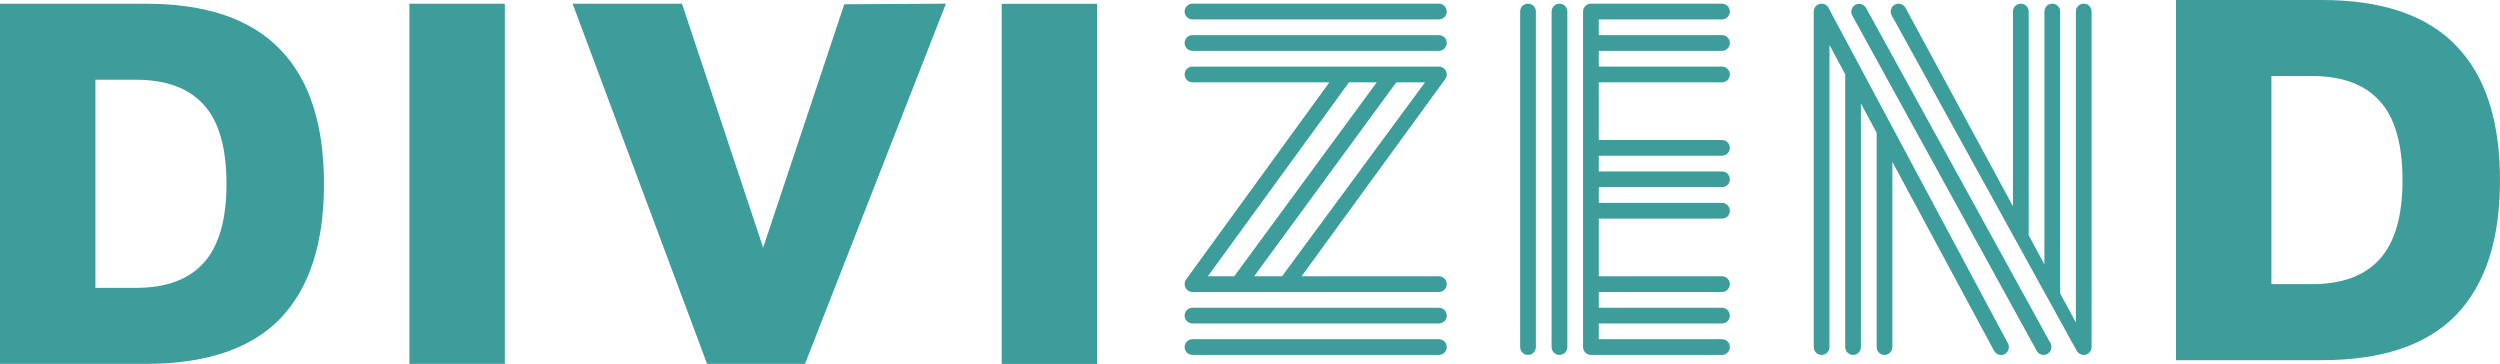
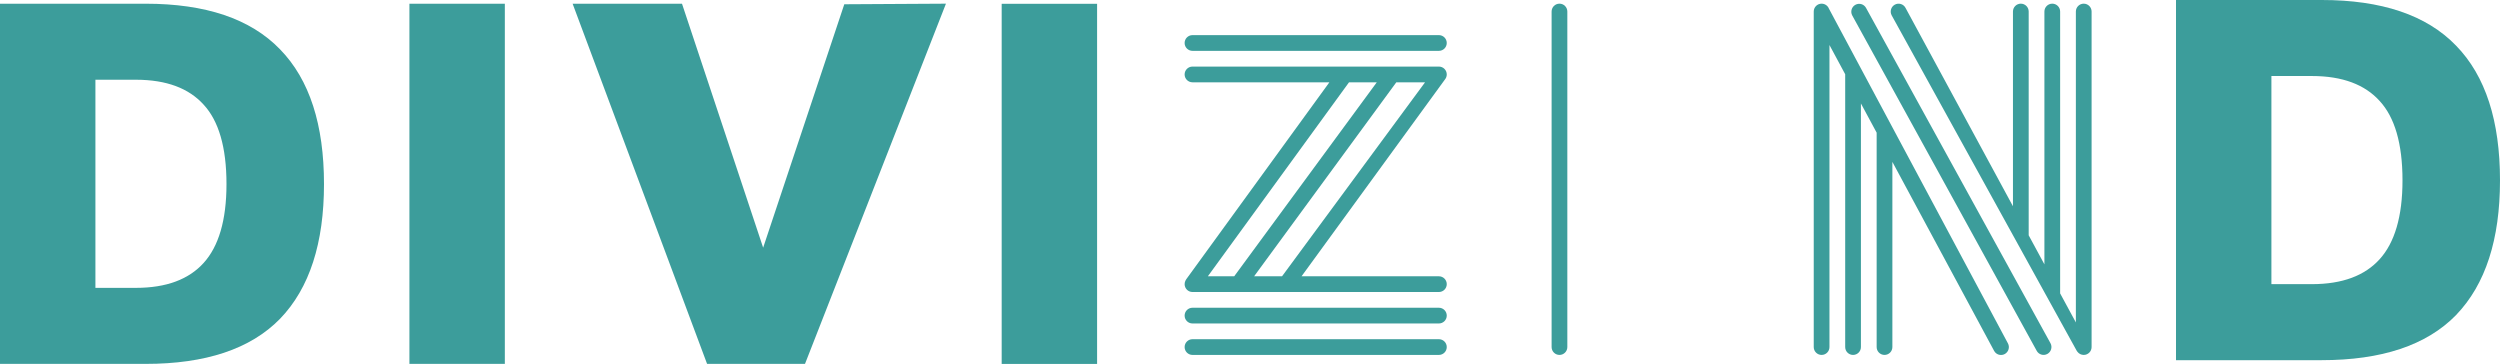
<svg xmlns="http://www.w3.org/2000/svg" xmlns:ns1="http://www.inkscape.org/namespaces/inkscape" xmlns:ns2="http://sodipodi.sourceforge.net/DTD/sodipodi-0.dtd" width="801" height="116.612" viewBox="0 0 801 116.612" id="svg2" version="1.1" ns1:version="1.1.1 (1:1.1+202109281949+c3084ef5ed)" ns2:docname="logo.svg" style="fill:none" ns1:export-filename="/home/cmd/Arbeit/Divizend/Marketing/divizend_120.png" ns1:export-xdpi="14.382023" ns1:export-ydpi="14.382023">
  <defs id="defs40" />
  <ns2:namedview pagecolor="#ffffff" bordercolor="#666666" borderopacity="1" objecttolerance="10" gridtolerance="10" guidetolerance="10" ns1:pageopacity="0" ns1:pageshadow="2" ns1:window-width="1920" ns1:window-height="1005" id="namedview38" showgrid="false" fit-margin-top="0" fit-margin-left="0" fit-margin-right="0" fit-margin-bottom="0" ns1:zoom="0.58532728" ns1:cx="228.07753" ns1:cy="105.92365" ns1:window-x="0" ns1:window-y="0" ns1:window-maximized="1" ns1:current-layer="svg2" ns1:pagecheckerboard="0" />
  <path d="M 46.697,1.19 0,1.19 l 0,115.398 46.697,0 c 19.061,0 33.522,-4.708 43.028,-14.448 l 0.007,-0.007 c 9.48,-9.831 14.076,-24.32 14.076,-43.16 0,-18.944 -4.593,-33.439 -14.08,-43.163 C 80.223,5.956 65.761,1.19 46.697,1.19 Z m -3.192,24.356 c 9.878,0 17.027,2.759 21.765,8.012 l 0.012,0.013 c 4.738,5.15 7.283,13.493 7.283,25.402 0,11.672 -2.539,19.975 -7.295,25.247 -4.738,5.253 -11.887,8.012 -21.765,8.012 l -12.934,0 0,-66.686 12.934,0 z" id="path6" ns1:connector-curvature="0" style="clip-rule:evenodd;fill:#3c9d9b;fill-rule:evenodd" />
  <path d="m 161.749,1.19 -30.572,0 0,115.398 30.572,0 0,-115.398 z" id="path8" ns1:connector-curvature="0" style="fill:#3c9d9b" />
  <path d="M 257.92,116.588 303.081,1.176 270.51,1.365 244.513,79.357 218.511,1.19 l -35.043,0 43.08,115.398 31.372,0 z" id="path10" ns1:connector-curvature="0" style="fill:#3c9d9b" />
  <path d="m 351.509,1.214 -30.571,0 0,115.398 30.571,0 0,-115.398 z" id="path12" ns1:connector-curvature="0" style="fill:#3c9d9b" />
  <path d="m 743.89,0 -46.7,0 0,115.398 46.7,0 c 19.06,0 33.52,-4.708 43.03,-14.448 l 0,-0.008 C 796.4,91.111 801,76.623 801,57.783 801,38.839 796.41,24.343 786.92,14.62 777.42,4.766 762.95,0 743.89,0 Z m -3.19,24.356 c 9.87,0 17.02,2.759 21.76,8.012 l 0.01,0.012 c 4.74,5.151 7.29,13.493 7.29,25.403 0,11.672 -2.54,19.975 -7.3,25.247 -4.74,5.253 -11.89,8.012 -21.76,8.012 l -12.94,0 0,-66.686 12.94,0 z m 23.01,59.799 c 0,0 0,0 0,0 0.08,-0.089 0.16,-0.179 0.24,-0.27 -0.08,0.091 -0.16,0.181 -0.24,0.27 z m 1.81,-2.286 c 3.94,-5.671 5.92,-13.7 5.92,-24.086 0,-12.094 -2.58,-20.941 -7.73,-26.54 -5.15,-5.711 -12.82,-8.567 -23.01,-8.567 l -14.62,0 0,0 14.62,0 c 10.19,0 17.86,2.856 23.01,8.567 5.15,5.599 7.73,14.446 7.73,26.54 0,10.386 -1.98,18.415 -5.92,24.086 z m -66.65,31.849 0,-112.039 0,0 0,112.039 45.02,0 c 0.73,0 1.46,-0.007 2.18,-0.021 -0.72,0.014 -1.45,0.021 -2.18,0.021 l -45.02,0 z" id="path14" ns1:connector-curvature="0" style="clip-rule:evenodd;fill:#3c9d9b;fill-rule:evenodd" />
-   <path d="m 489.576,113.718 c -1.392,0 -2.52,-1.128 -2.52,-2.519 l 0,-107.504 c 0,-1.391 1.128,-2.519 2.52,-2.519 1.392,0 2.52,1.128 2.52,2.519 l 0,107.504 c 0,1.391 -1.128,2.519 -2.52,2.519 z" id="path16" ns1:connector-curvature="0" style="clip-rule:evenodd;fill:#3c9d9b;fill-rule:evenodd" />
  <path d="m 499.654,113.718 c -1.391,0 -2.519,-1.128 -2.519,-2.519 l 0,-107.504 c 0,-1.391 1.128,-2.519 2.519,-2.519 1.392,0 2.52,1.128 2.52,2.519 l 0,107.504 c 0,1.391 -1.128,2.519 -2.52,2.519 z" id="path18" ns1:connector-curvature="0" style="clip-rule:evenodd;fill:#3c9d9b;fill-rule:evenodd" />
  <path d="m 581.122,111.199 c 0,1.391 1.128,2.519 2.519,2.519 1.392,0 2.52,-1.128 2.52,-2.519 l 0,-96.772 5.039,9.36 0,87.412 c 0,1.391 1.128,2.519 2.52,2.519 1.391,0 2.519,-1.128 2.519,-2.519 l 0,-78.051 5.04,9.361 0,68.69 c 0,1.391 1.128,2.519 2.519,2.519 1.392,0 2.52,-1.128 2.52,-2.519 l 0,-59.329 32.598,60.553 c 0.661,1.225 2.186,1.677 3.408,1.011 1.222,-0.667 1.676,-2.2 1.015,-3.425 L 585.985,2.767 c -0.37,-0.932 -1.28,-1.591 -2.344,-1.591 -1.391,0 -2.519,1.128 -2.519,2.519 l 0,107.504 z" id="path20" ns1:connector-curvature="0" style="clip-rule:evenodd;fill:#3c9d9b;fill-rule:evenodd" />
  <path d="m 655.967,113.405 c -1.222,0.666 -2.748,0.214 -3.408,-1.011 L 593.459,4.956 c -0.661,-1.224 -0.206,-2.757 1.016,-3.424 1.221,-0.666 2.747,-0.214 3.408,1.011 l 59.099,107.437 c 0.661,1.225 0.206,2.758 -1.015,3.425 z" id="path22" ns1:connector-curvature="0" style="clip-rule:evenodd;fill:#3c9d9b;fill-rule:evenodd" />
  <path d="m 644.952,66.09 0,-62.395 c 0,-1.392 1.128,-2.52 2.519,-2.52 1.392,0 2.52,1.128 2.52,2.52 l 0,71.7 5.039,9.305 0,-81.005 c 0,-1.391 1.128,-2.519 2.52,-2.519 1.391,0 2.519,1.128 2.519,2.519 l 0,90.31 5.04,9.305 0,-99.615 c 0,-1.391 1.128,-2.519 2.519,-2.519 1.392,0 2.52,1.128 2.52,2.519 l 0,107.504 c 0,1.391 -1.128,2.519 -2.52,2.519 -0.817,0 -1.543,-0.388 -2.003,-0.991 -0.105,-0.117 -0.197,-0.246 -0.275,-0.39 L 606.09,4.913 c -0.661,-1.225 -0.206,-2.758 1.015,-3.425 1.222,-0.666 2.748,-0.214 3.408,1.011 l 34.439,63.591 z" id="path24" ns1:connector-curvature="0" style="clip-rule:evenodd;fill:#3c9d9b;fill-rule:evenodd" />
-   <path d="m 509.733,1.175 c -1.392,0 -2.52,1.128 -2.52,2.52 l 0,0.02 0,10.058 0,10.079 0,23.516 0,10.079 0,10.078 0,23.517 0,10.078 0,10.079 c 0,1.391 1.128,2.519 2.52,2.519 l 41.993,0 c 1.392,0 2.52,-1.128 2.52,-2.519 0,-1.392 -1.128,-2.52 -2.52,-2.52 l -39.474,0 0,-5.039 39.474,0 c 1.392,0 2.52,-1.128 2.52,-2.52 0,-1.392 -1.128,-2.52 -2.52,-2.52 l -39.474,0 0,-5.039 39.474,0 c 1.392,0 2.52,-1.128 2.52,-2.519 0,-1.392 -1.128,-2.52 -2.52,-2.52 l -39.474,0 0,-18.477 39.474,0 c 1.392,0 2.52,-1.128 2.52,-2.52 0,-1.391 -1.128,-2.519 -2.52,-2.519 l -39.474,0 0,-5.04 39.474,0 c 1.392,0 2.52,-1.128 2.52,-2.519 0,-1.392 -1.128,-2.52 -2.52,-2.52 l -39.474,0 0,-5.039 39.474,0 c 1.392,0 2.52,-1.128 2.52,-2.52 0,-1.391 -1.128,-2.519 -2.52,-2.519 l -39.474,0 0,-18.478 39.474,0 c 1.392,0 2.52,-1.128 2.52,-2.519 0,-1.392 -1.128,-2.52 -2.52,-2.52 l -39.474,0 0,-5.039 39.474,0 c 1.392,0 2.52,-1.128 2.52,-2.52 0,-1.391 -1.128,-2.519 -2.52,-2.519 l -39.474,0 0,-5.039 39.474,0 c 1.392,0 2.52,-1.128 2.52,-2.52 0,-1.392 -1.128,-2.52 -2.52,-2.52 l -41.993,0 z" id="path26" ns1:connector-curvature="0" style="clip-rule:evenodd;fill:#3c9d9b;fill-rule:evenodd" />
-   <path d="m 379.553,3.695 c 0,-1.392 1.128,-2.52 2.519,-2.52 l 78.948,0 c 1.392,0 2.52,1.128 2.52,2.52 0,1.392 -1.128,2.52 -2.52,2.52 l -78.948,0 c -1.391,0 -2.519,-1.128 -2.519,-2.52 z" id="path28" ns1:connector-curvature="0" style="clip-rule:evenodd;fill:#3c9d9b;fill-rule:evenodd" />
  <path d="m 379.553,13.773 c 0,-1.391 1.128,-2.519 2.519,-2.519 l 78.948,0 c 1.392,0 2.52,1.128 2.52,2.519 0,1.392 -1.128,2.52 -2.52,2.52 l -78.948,0 c -1.391,0 -2.519,-1.128 -2.519,-2.52 z" id="path30" ns1:connector-curvature="0" style="clip-rule:evenodd;fill:#3c9d9b;fill-rule:evenodd" />
  <path d="m 379.553,101.12 c 0,-1.391 1.128,-2.519 2.519,-2.519 l 78.948,0 c 1.392,0 2.52,1.128 2.52,2.519 0,1.392 -1.128,2.52 -2.52,2.52 l -78.948,0 c -1.391,0 -2.519,-1.128 -2.519,-2.52 z" id="path32" ns1:connector-curvature="0" style="clip-rule:evenodd;fill:#3c9d9b;fill-rule:evenodd" />
  <path d="m 382.072,21.332 c -1.391,0 -2.519,1.128 -2.519,2.52 0,1.392 1.128,2.52 2.519,2.52 l 43.863,0 -45.839,63.071 c -0.094,0.128 -0.174,0.262 -0.24,0.399 -0.193,0.357 -0.303,0.766 -0.303,1.2 0,1.391 1.128,2.519 2.519,2.519 l 78.948,0 c 1.392,0 2.52,-1.128 2.52,-2.519 0,-1.392 -1.128,-2.52 -2.52,-2.52 l -44.006,0 45.961,-63.081 c 0.353,-0.433 0.565,-0.986 0.565,-1.589 0,-1.392 -1.128,-2.52 -2.52,-2.52 l -78.948,0 z m 74.516,5.04 -9.211,0 -45.56,62.15 8.95,0 45.821,-62.15 z m -15.465,0 -8.898,0 -45.227,62.15 8.444,0 45.681,-62.15 z" id="path34" ns1:connector-curvature="0" style="clip-rule:evenodd;fill:#3c9d9b;fill-rule:evenodd" />
  <path d="m 379.553,111.199 c 0,-1.392 1.128,-2.52 2.519,-2.52 l 78.948,0 c 1.392,0 2.52,1.128 2.52,2.52 0,1.391 -1.128,2.519 -2.52,2.519 l -78.948,0 c -1.391,0 -2.519,-1.128 -2.519,-2.519 z" id="path36" ns1:connector-curvature="0" style="clip-rule:evenodd;fill:#3c9d9b;fill-rule:evenodd" />
</svg>